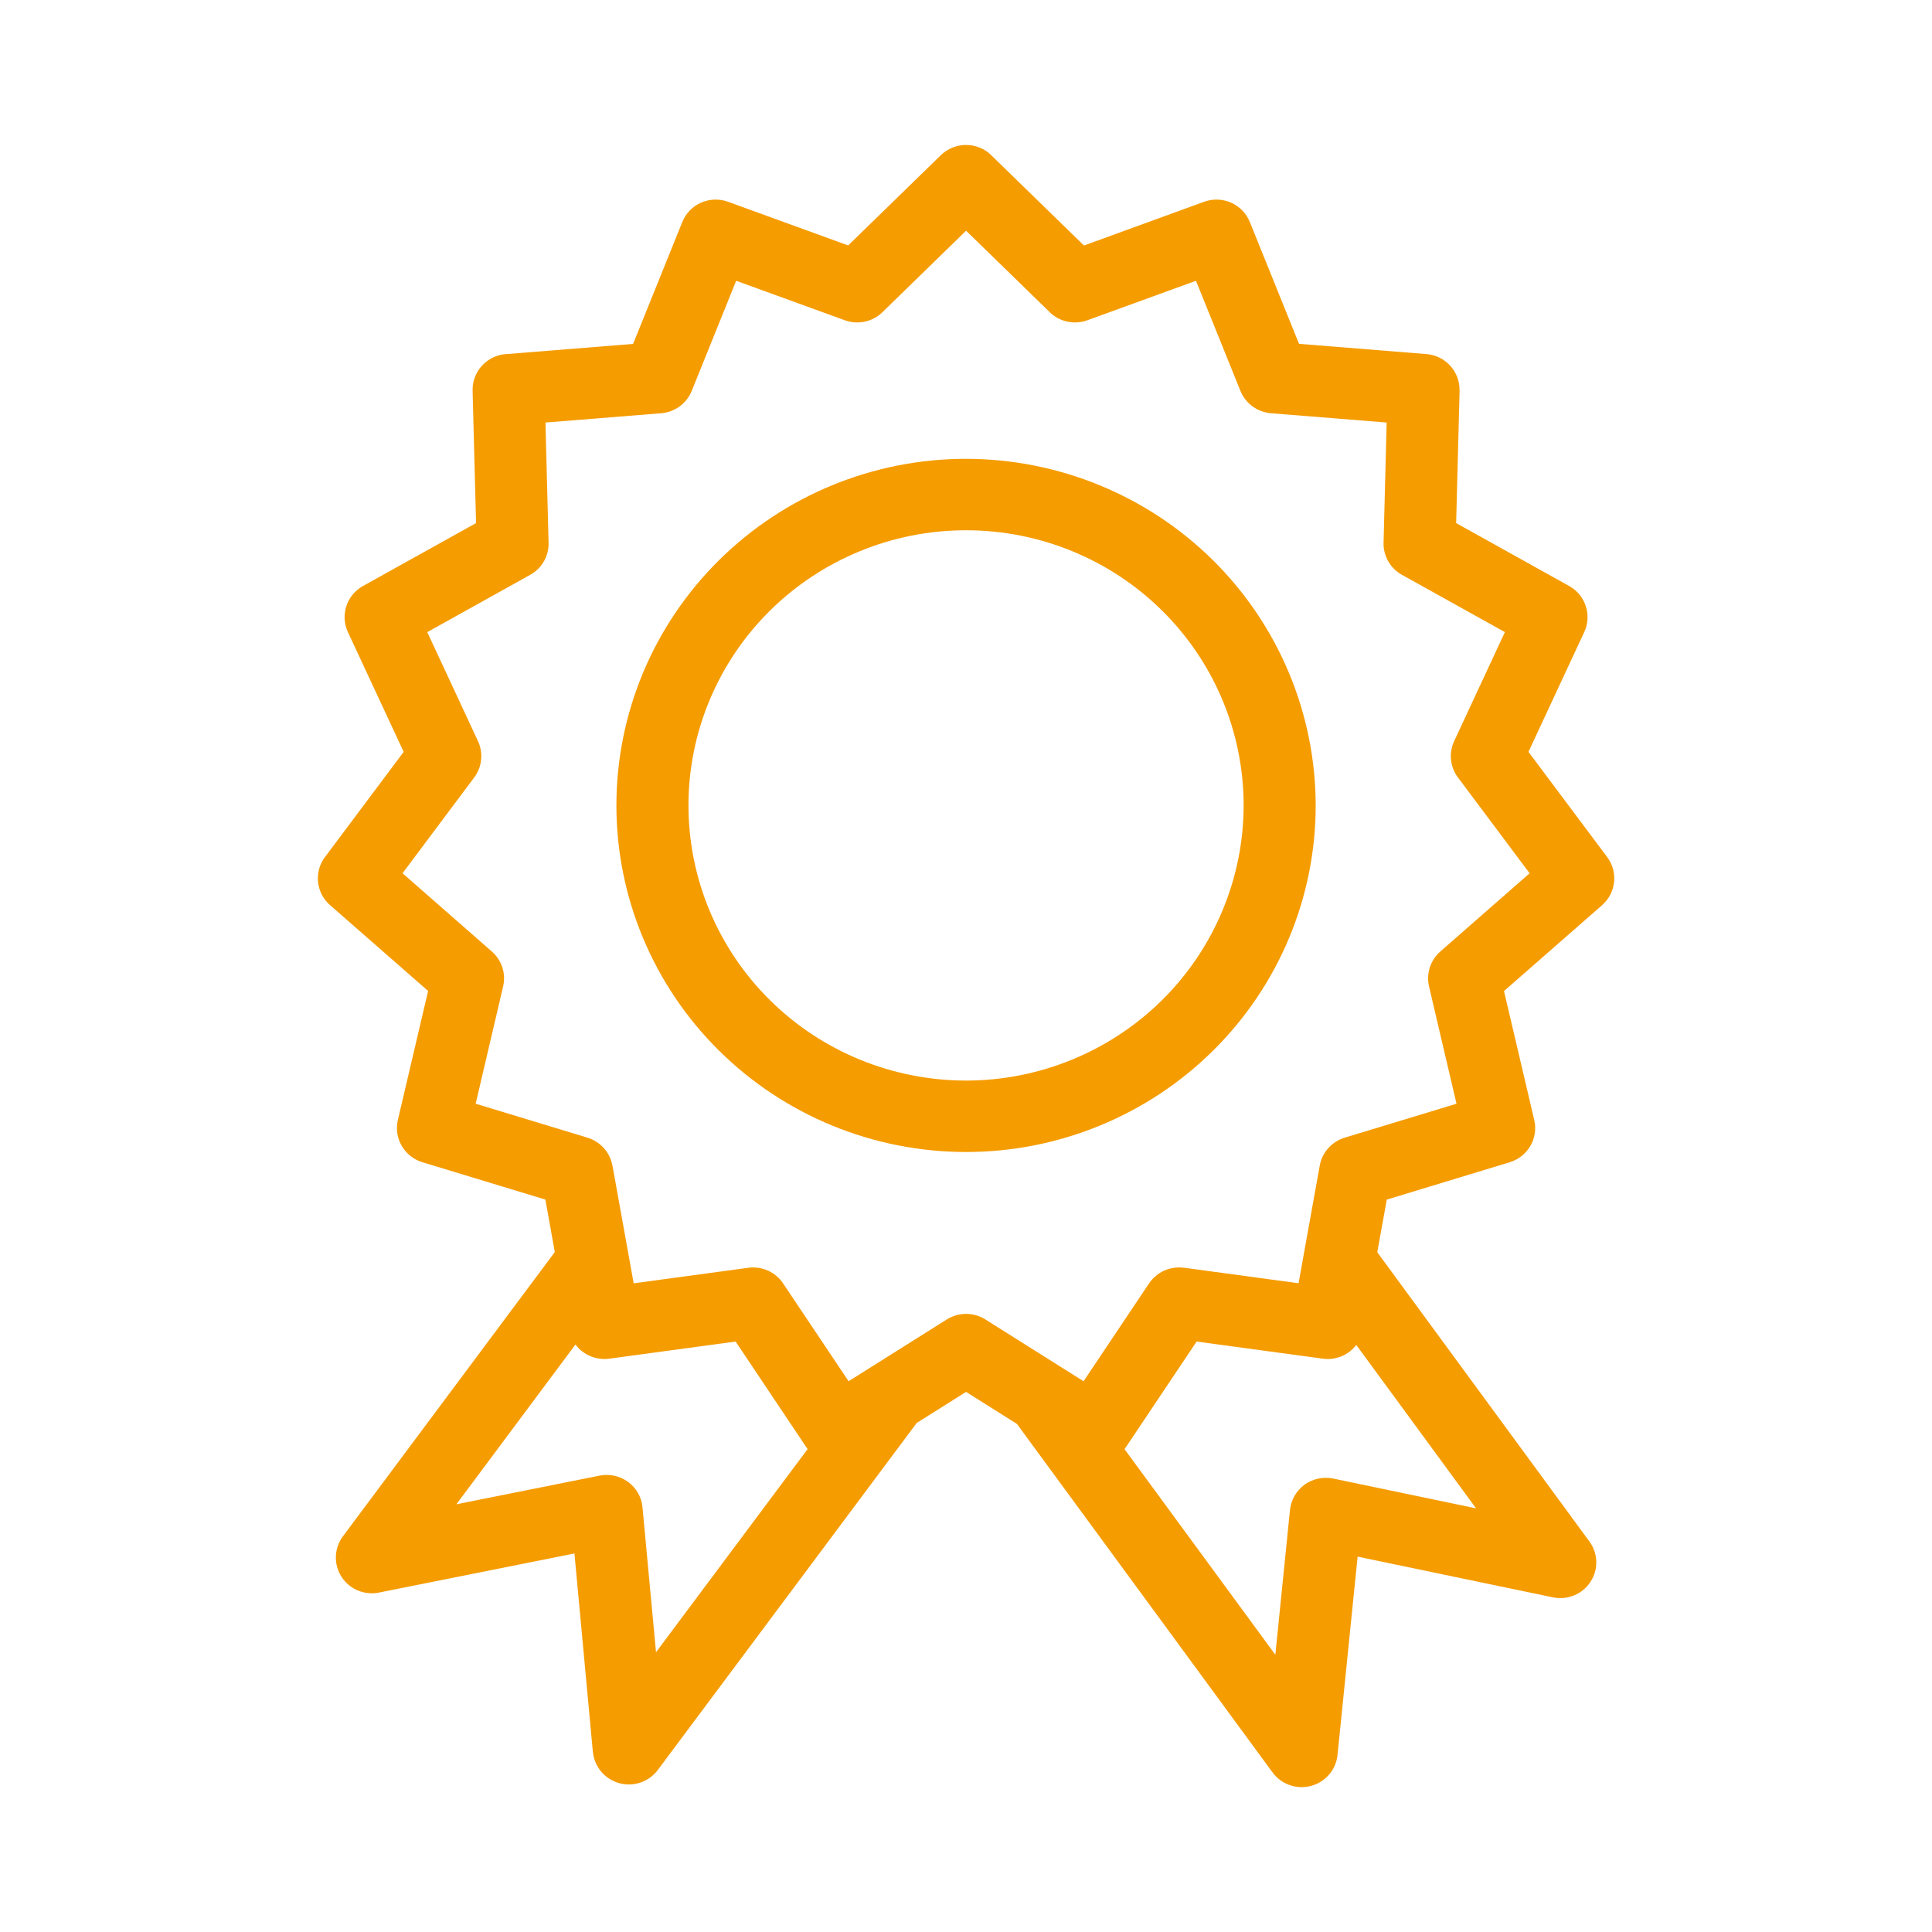
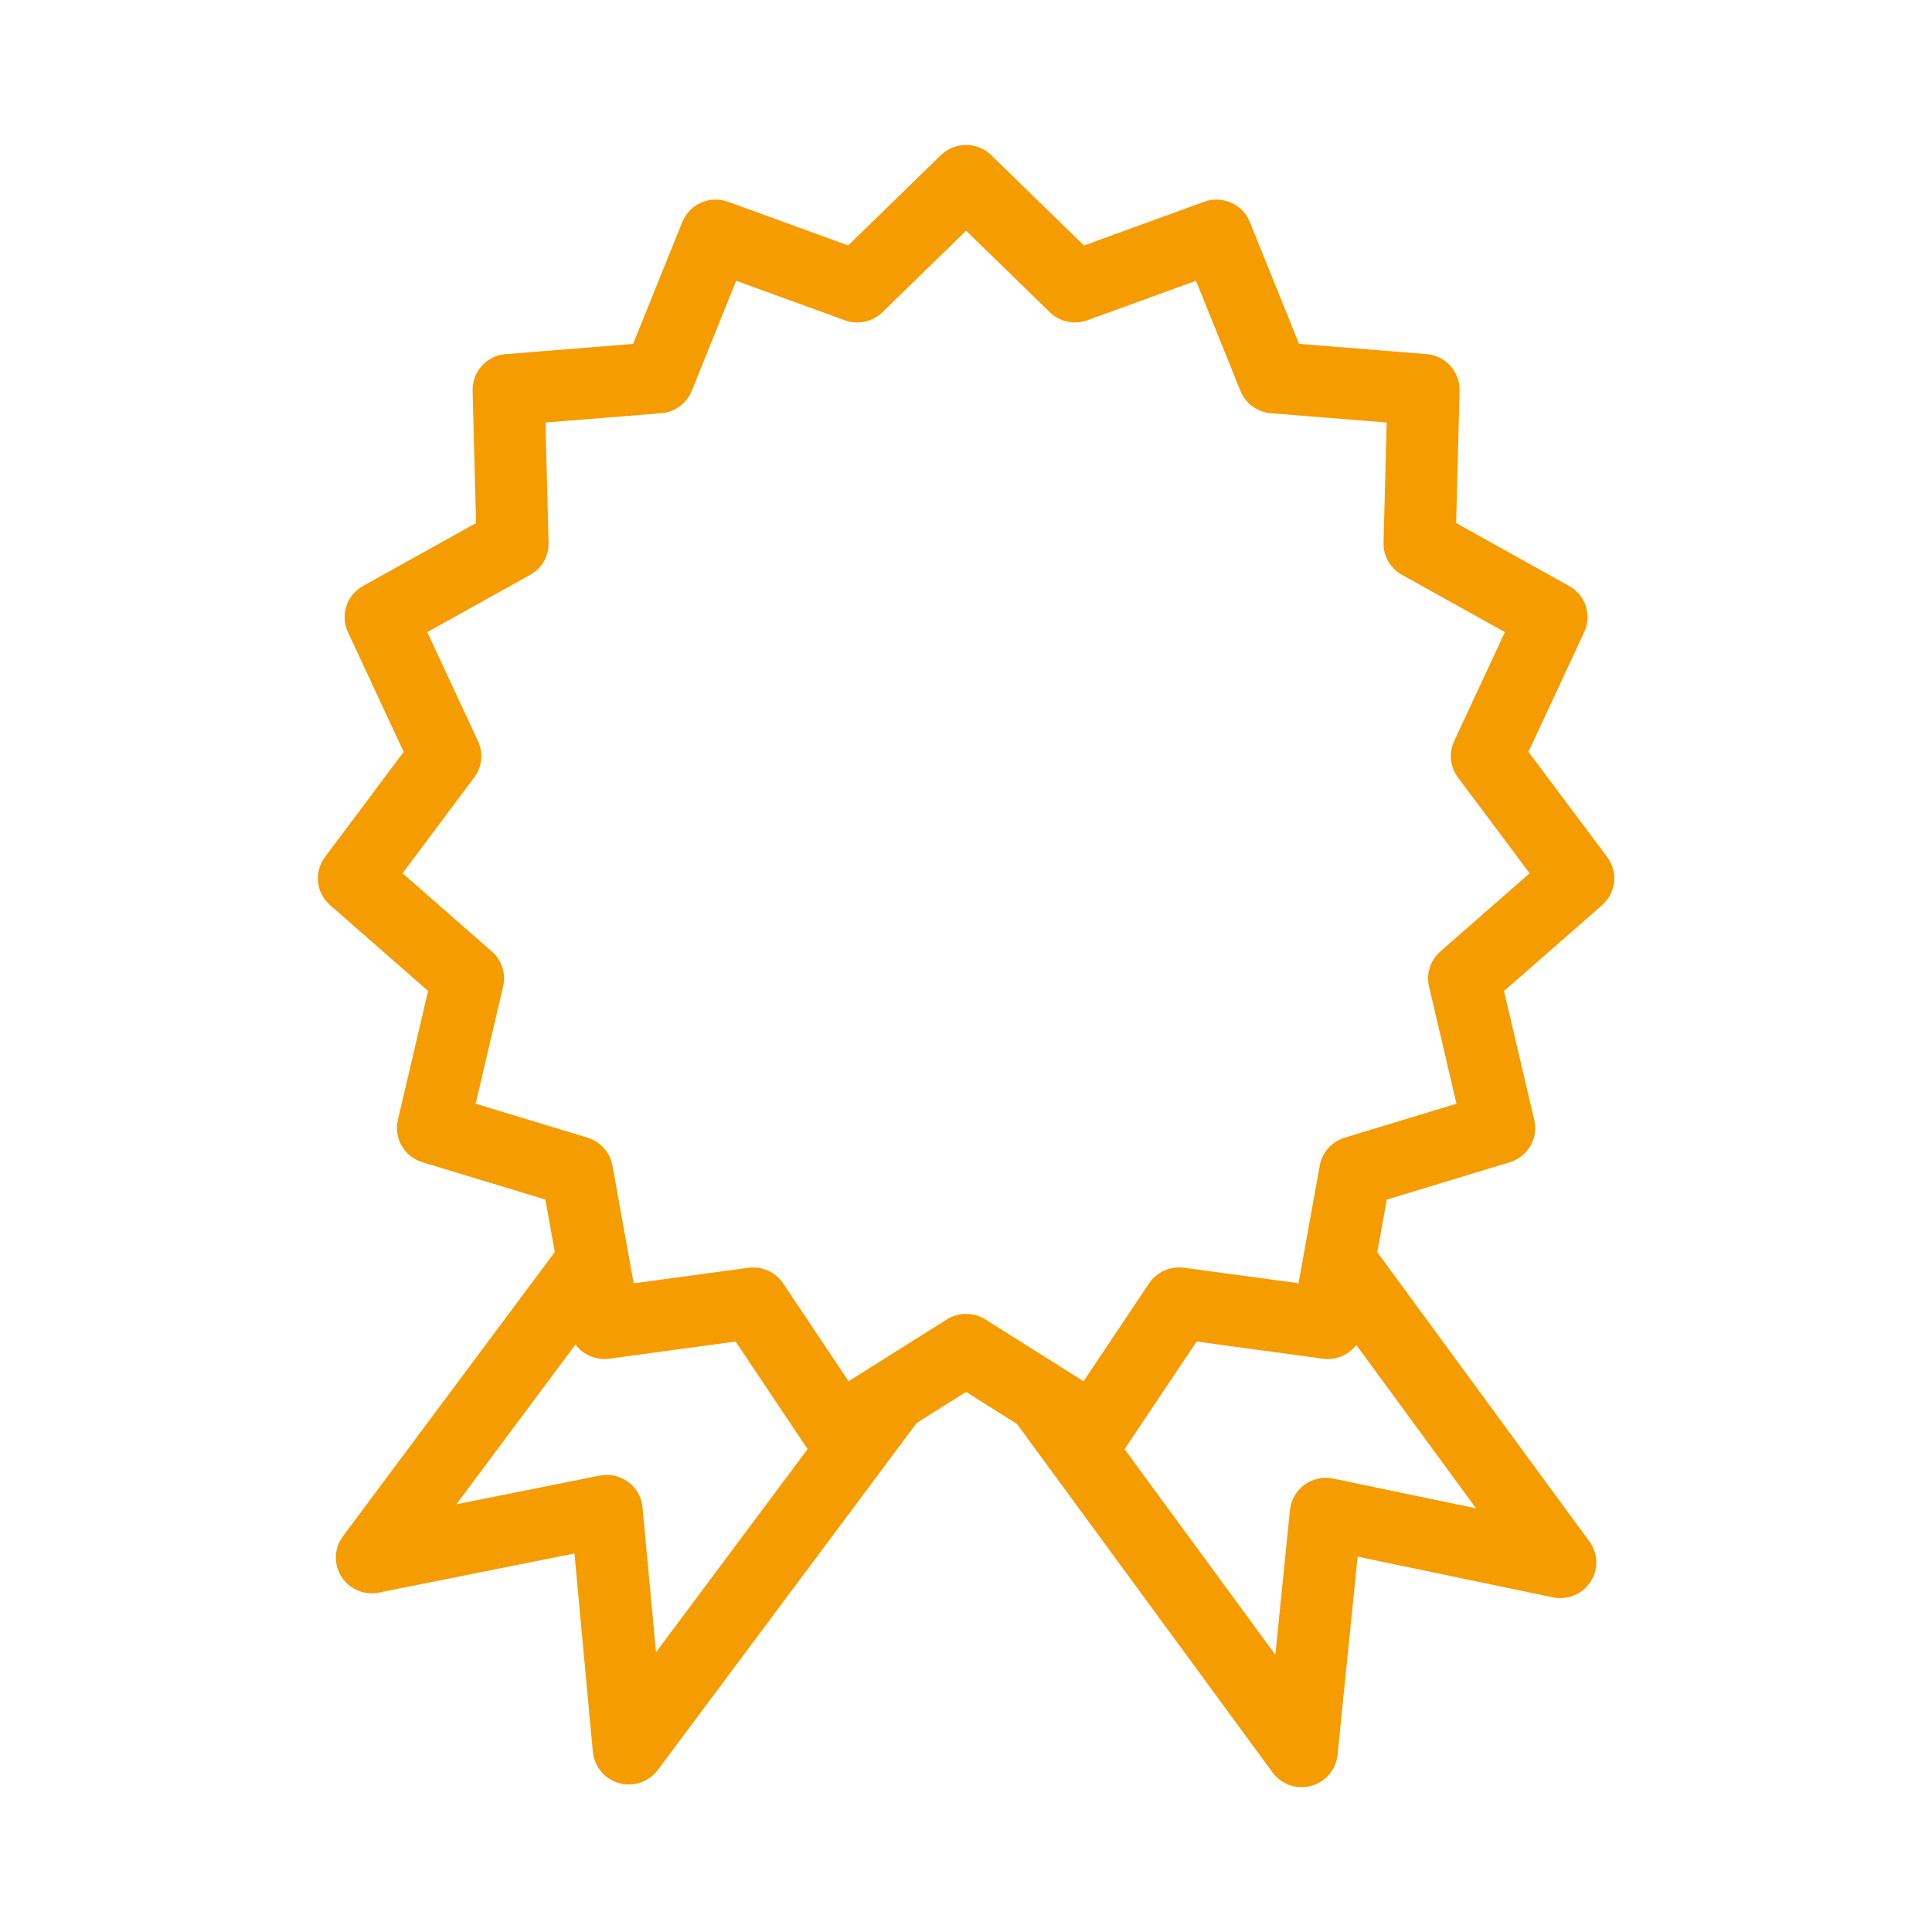
<svg xmlns="http://www.w3.org/2000/svg" width="100%" height="100%" viewBox="0 0 4167 4167" version="1.1" xml:space="preserve" style="fill-rule:evenodd;clip-rule:evenodd;stroke-linejoin:round;stroke-miterlimit:2;">
  <g transform="matrix(4.167,0,0,4.167,0,0)">
    <g transform="matrix(14.784,0,0,14.784,1922.04,1830.19)">
      <g transform="matrix(0.64,0,0,0.64,-73.739,-86.186)">
        <path d="M0,-11.878L-4.307,-17.634L-1.256,-24.188C-0.827,-25.111 -1.186,-26.21 -2.08,-26.707L-8.263,-30.149L-8.075,-37.396L-8.078,-37.396C-8.052,-38.432 -8.847,-39.311 -9.888,-39.395L-16.858,-39.955L-19.548,-46.616C-19.943,-47.601 -21.055,-48.091 -22.056,-47.725L-28.623,-45.334L-33.691,-50.27L-33.691,-50.274C-34.459,-51.021 -35.686,-51.021 -36.454,-50.274L-41.522,-45.338L-48.089,-47.725C-49.09,-48.091 -50.202,-47.601 -50.597,-46.616L-53.287,-39.951L-60.257,-39.391L-60.257,-39.395C-61.298,-39.311 -62.092,-38.432 -62.067,-37.396L-61.878,-30.149L-68.065,-26.707C-68.959,-26.21 -69.318,-25.111 -68.889,-24.188L-65.838,-17.634L-70.145,-11.878C-70.754,-11.065 -70.633,-9.923 -69.868,-9.253L-64.501,-4.555L-66.156,2.505L-66.156,2.508C-66.388,3.508 -65.801,4.515 -64.811,4.815L-58.085,6.858L-57.571,9.729L-69.163,25.28C-69.646,25.932 -69.676,26.81 -69.24,27.491C-68.804,28.173 -67.988,28.517 -67.19,28.356L-56.496,26.217L-55.488,37.078L-55.484,37.078C-55.406,37.887 -54.838,38.56 -54.051,38.78C-53.264,39 -52.422,38.711 -51.938,38.063L-37.773,19.077L-35.073,17.378L-32.291,19.129L-18.307,38.195C-17.826,38.85 -16.988,39.143 -16.198,38.931C-15.411,38.718 -14.835,38.048 -14.753,37.242L-13.653,26.39L-2.974,28.616C-2.176,28.784 -1.356,28.447 -0.913,27.766C-0.469,27.089 -0.495,26.21 -0.975,25.559L-12.578,9.737L-12.057,6.859L-5.331,4.815L-5.335,4.815C-4.345,4.515 -3.757,3.508 -3.99,2.509L-5.645,-4.551L-0.278,-9.249L-0.278,-9.252C0.487,-9.922 0.609,-11.065 -0.001,-11.878L0,-11.878ZM-52.034,31.621L-52.773,23.694C-52.821,23.141 -53.109,22.636 -53.556,22.306C-54.006,21.977 -54.575,21.849 -55.122,21.958L-62.953,23.526L-56.44,14.786C-56.016,15.357 -55.31,15.653 -54.597,15.562L-47.679,14.624L-43.741,20.508L-52.034,31.621ZM-14.985,22.119C-15.532,22.006 -16.104,22.127 -16.555,22.453C-17.006,22.782 -17.294,23.284 -17.353,23.833L-18.154,31.757L-26.403,20.512L-22.461,14.624L-15.543,15.562L-15.547,15.562C-14.848,15.653 -14.154,15.367 -13.725,14.811L-7.173,23.749L-14.985,22.119ZM-9.134,-6.709C-9.673,-6.232 -9.91,-5.504 -9.747,-4.805L-8.244,1.614L-14.361,3.471C-15.066,3.687 -15.595,4.276 -15.724,4.994L-16.884,11.435L-23.152,10.585L-23.156,10.589C-23.902,10.487 -24.644,10.82 -25.062,11.442L-28.645,16.795L-29.937,15.982L-29.949,15.975L-34.015,13.416C-34.662,13.009 -35.482,13.009 -36.128,13.416L-41.499,16.795L-45.082,11.442C-45.499,10.82 -46.242,10.487 -46.988,10.589L-53.256,11.438L-54.416,4.998L-54.42,4.994C-54.549,4.276 -55.078,3.687 -55.783,3.471L-61.9,1.614L-60.397,-4.805C-60.234,-5.504 -60.47,-6.232 -61.01,-6.709L-65.9,-10.993L-61.978,-16.236C-61.549,-16.811 -61.471,-17.569 -61.771,-18.217L-64.548,-24.185L-58.915,-27.32C-58.276,-27.675 -57.892,-28.349 -57.911,-29.074L-58.081,-35.65L-51.75,-36.159C-51.003,-36.221 -50.357,-36.693 -50.08,-37.382L-47.649,-43.405L-41.706,-41.245C-40.993,-40.985 -40.188,-41.157 -39.649,-41.684L-35.072,-46.144L-30.496,-41.688L-30.496,-41.684C-29.956,-41.157 -29.151,-40.985 -28.438,-41.245L-22.495,-43.405L-20.064,-37.382C-19.787,-36.693 -19.141,-36.221 -18.395,-36.159L-12.064,-35.65L-12.234,-29.074C-12.252,-28.349 -11.868,-27.675 -11.229,-27.32L-5.596,-24.185L-8.374,-18.217C-8.673,-17.569 -8.595,-16.811 -8.167,-16.236L-4.244,-10.993L-9.134,-6.709Z" style="fill:rgb(245,156,0);fill-rule:nonzero;" />
      </g>
      <g transform="matrix(0.64,0,0,0.64,-96.186,-83.463)">
-         <path d="M0,-37.92C-5.072,-37.92 -9.936,-35.921 -13.523,-32.365C-17.11,-28.81 -19.127,-23.988 -19.127,-18.96C-19.127,-13.932 -17.11,-9.11 -13.523,-5.555C-9.936,-1.999 -5.072,0 0,0C5.072,0 9.936,-1.999 13.523,-5.555C17.11,-9.11 19.127,-13.932 19.127,-18.96C19.119,-23.987 17.102,-28.806 13.519,-32.361C9.933,-35.913 5.072,-37.912 0,-37.92ZM0,-3.908C-4.026,-3.908 -7.89,-5.493 -10.737,-8.316C-13.585,-11.139 -15.185,-14.969 -15.185,-18.96C-15.185,-22.951 -13.585,-26.781 -10.737,-29.604C-7.889,-32.426 -4.026,-34.012 0,-34.012C4.026,-34.012 7.89,-32.427 10.737,-29.604C13.585,-26.781 15.185,-22.951 15.185,-18.96C15.181,-14.969 13.578,-11.142 10.734,-8.319C7.886,-5.5 4.026,-3.91 -0.001,-3.907L0,-3.908Z" style="fill:rgb(245,156,0);fill-rule:nonzero;" />
-       </g>
+         </g>
    </g>
  </g>
</svg>